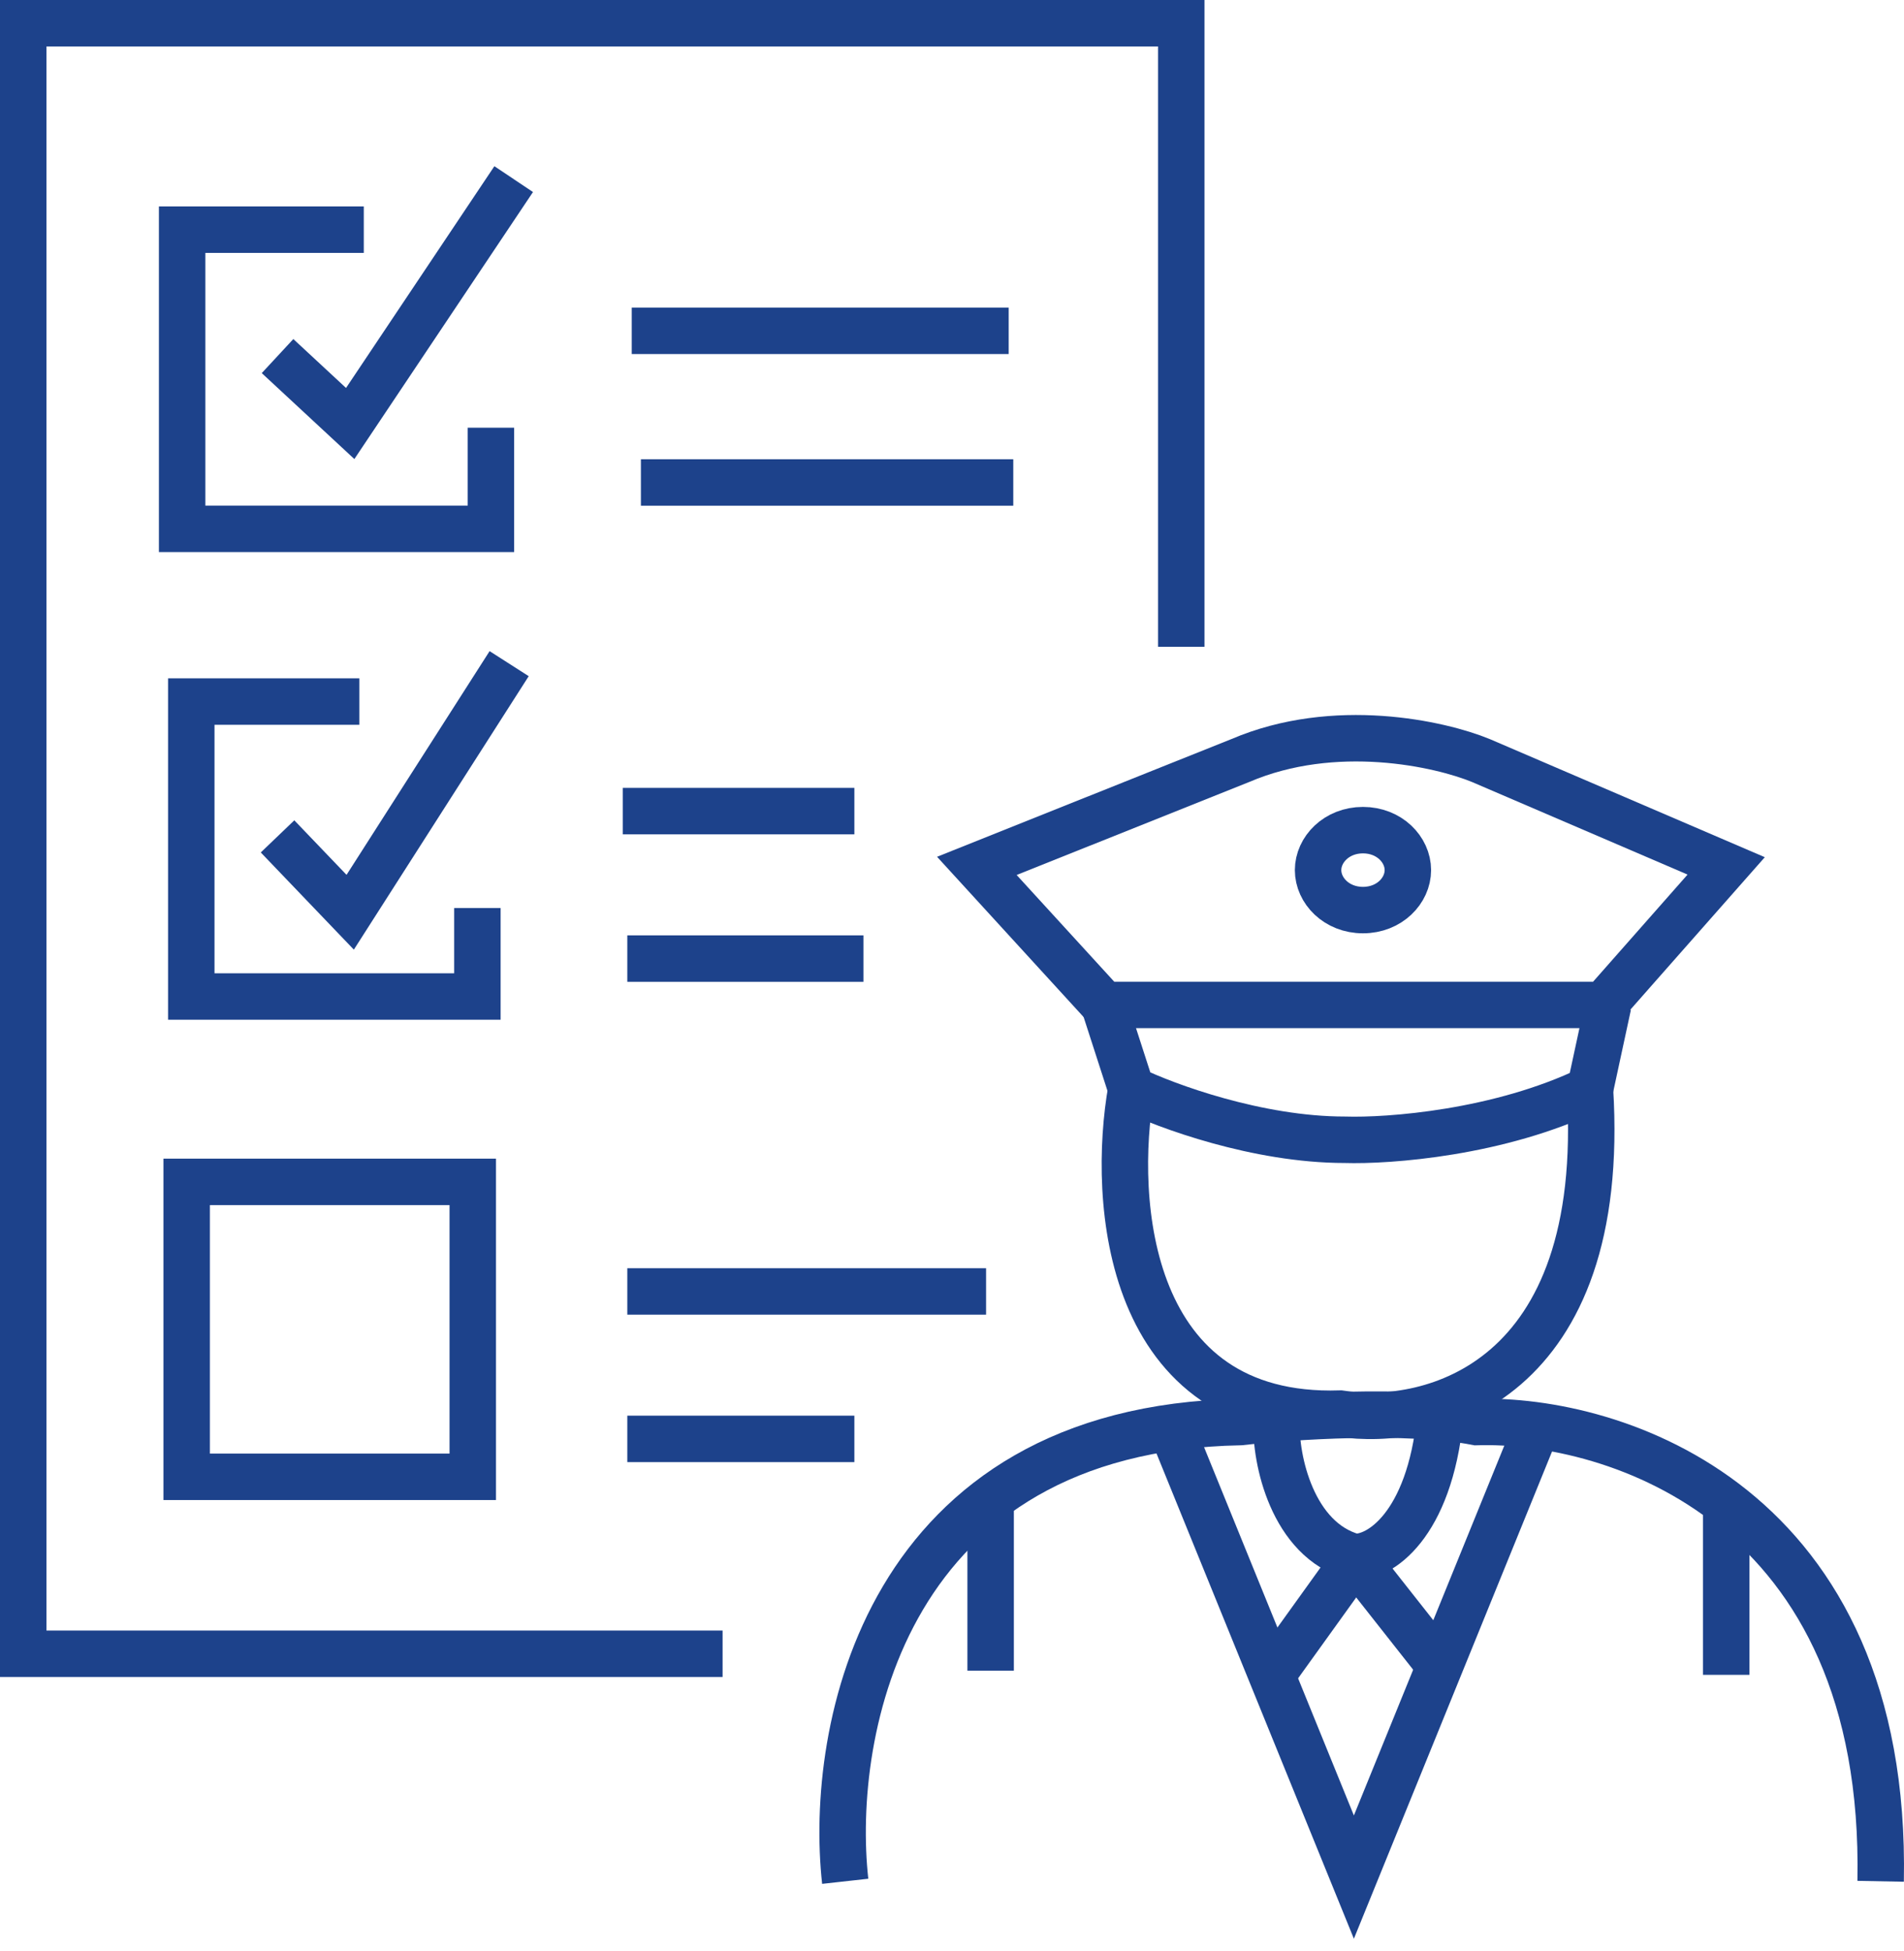
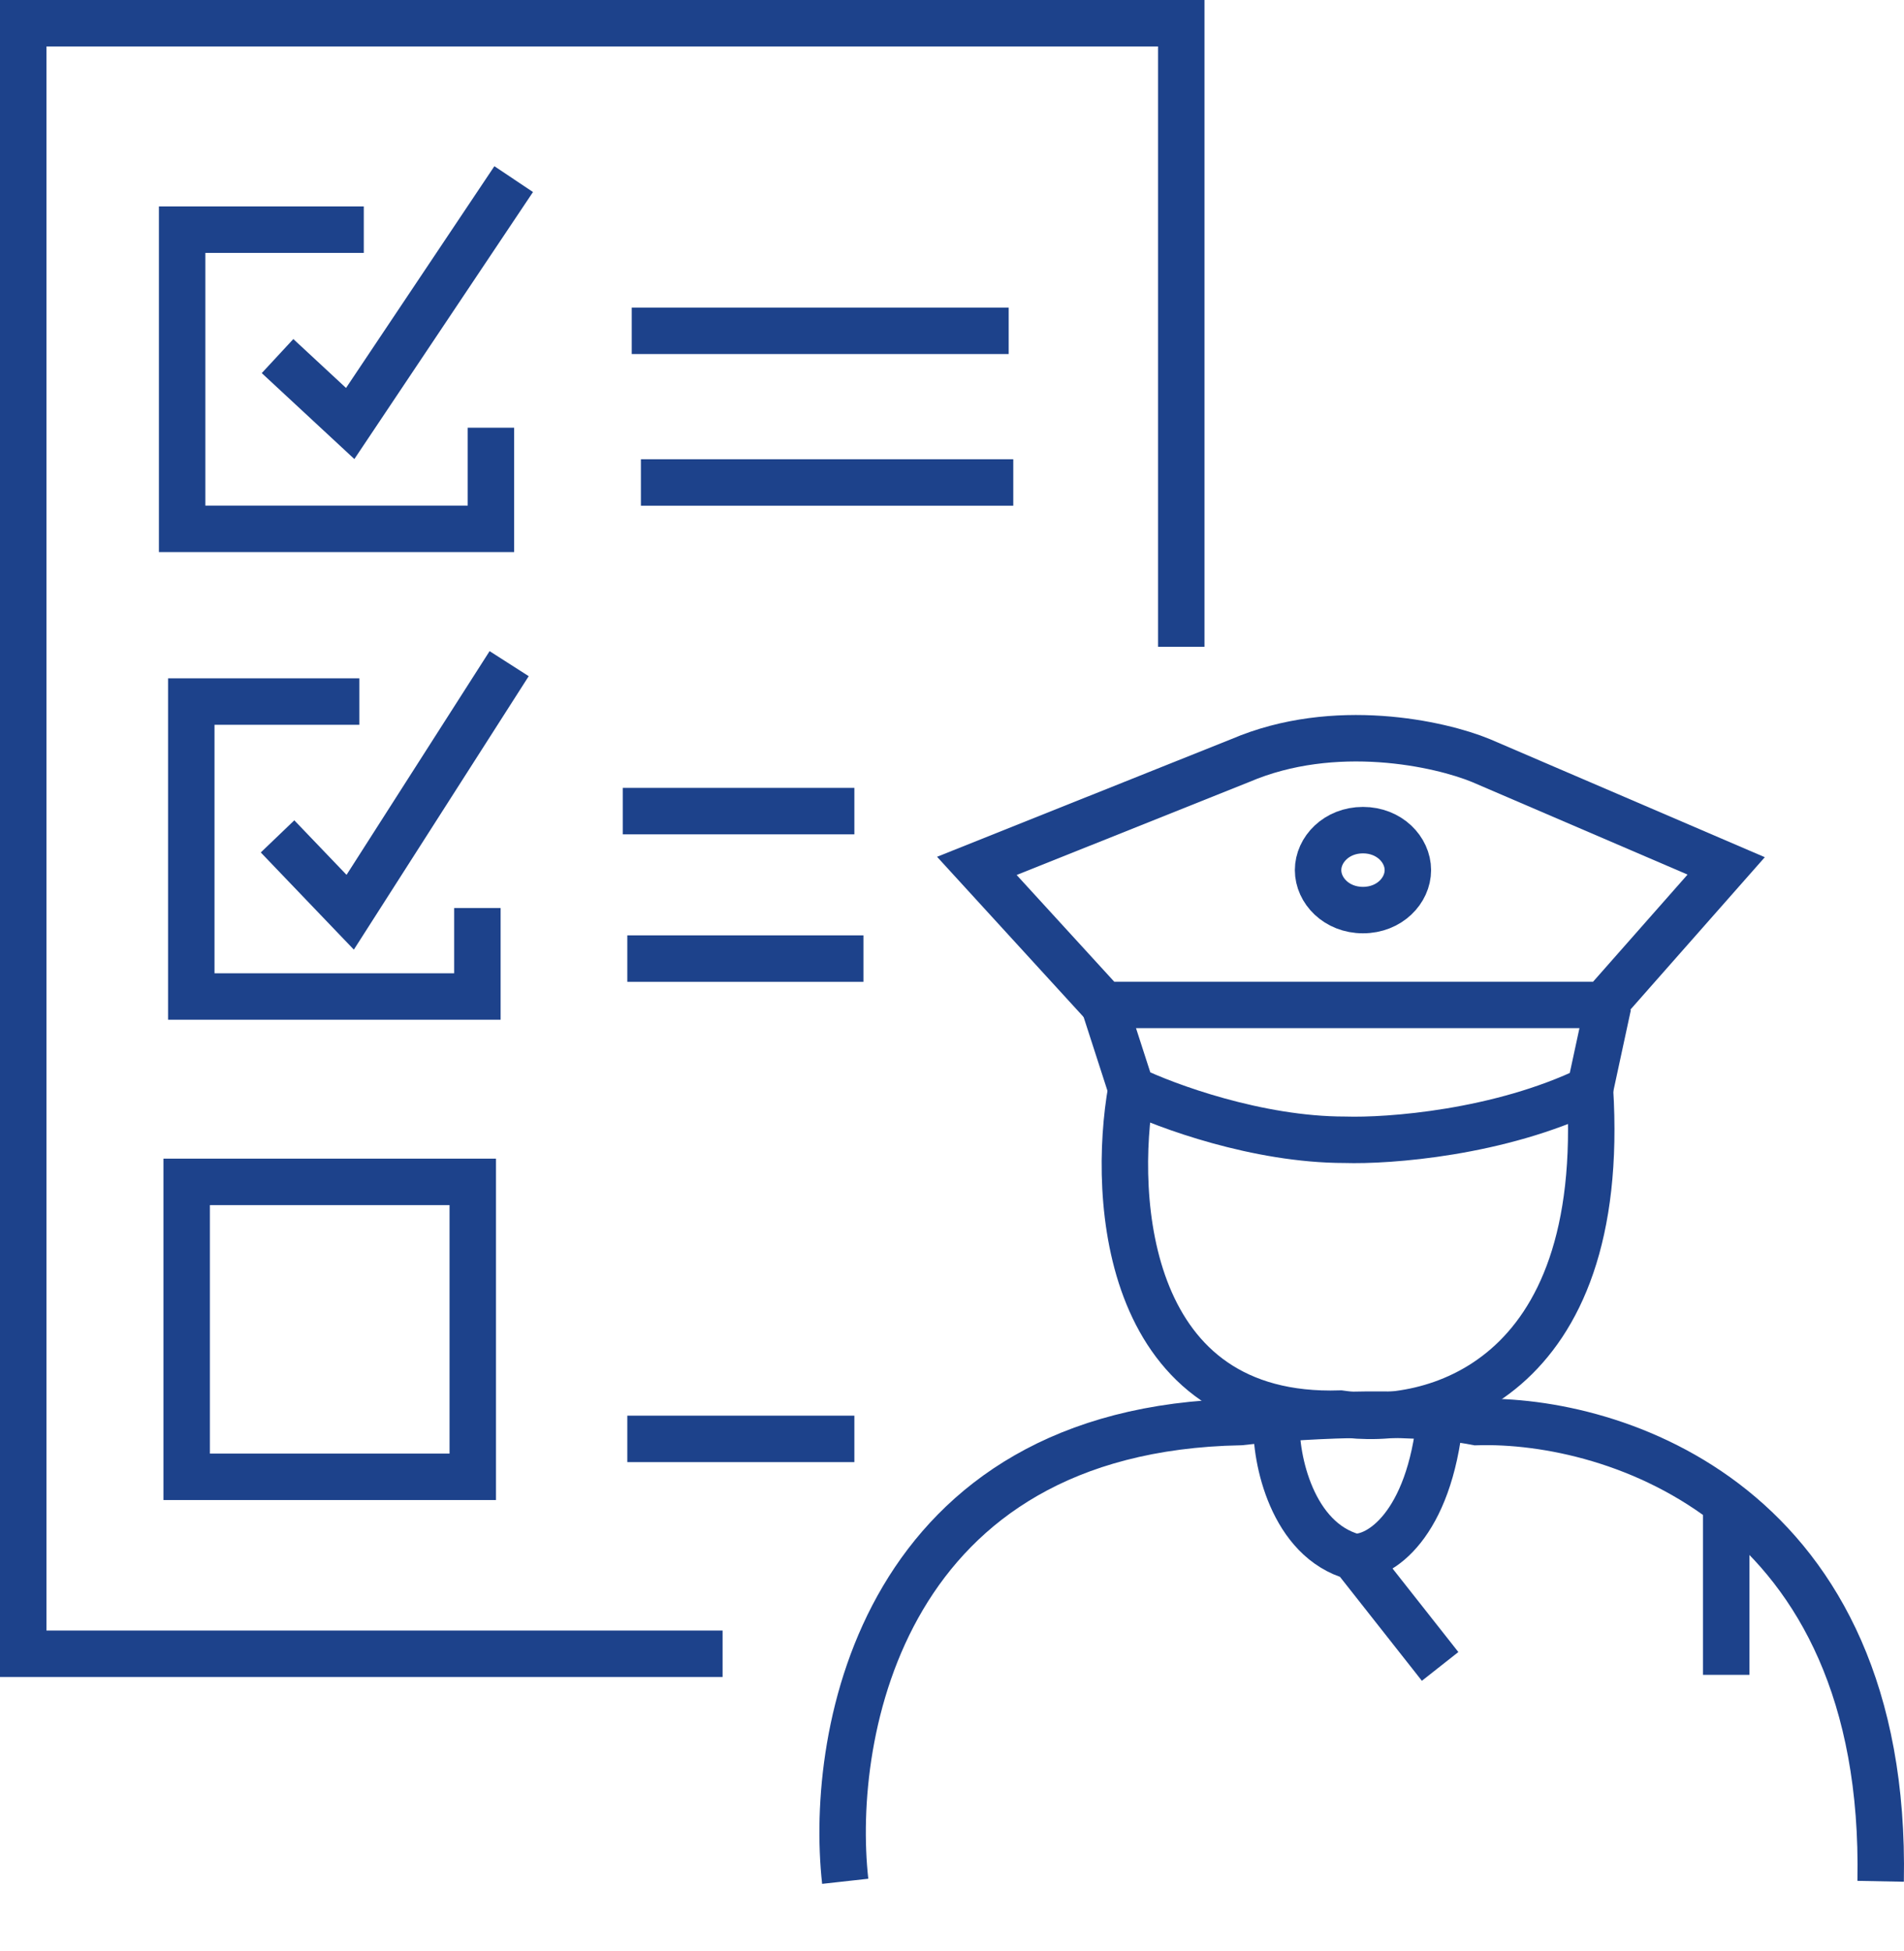
<svg xmlns="http://www.w3.org/2000/svg" width="82" height="84" viewBox="0 0 82 84" fill="none">
-   <path d="M27.016 55.603H42.467" stroke="#1D428B" stroke-width="2" />
  <path d="M27.016 61.952H36.795" stroke="#1D428B" stroke-width="2" />
  <path d="M27.016 41.272H37.186" stroke="#1D428B" stroke-width="2" />
  <path d="M26.82 34.923H36.795" stroke="#1D428B" stroke-width="2" />
  <path d="M27.602 20.773H43.639" stroke="#1D428B" stroke-width="2" />
  <path d="M27.207 14.243H43.441" stroke="#1D428B" stroke-width="2" />
  <path d="M11.953 15.331L15.082 18.234L22.123 7.712" stroke="#1D428B" stroke-width="2" />
  <path d="M15.667 9.889H7.844V22.769H21.143V18.415" stroke="#1D428B" stroke-width="2" />
  <path d="M15.475 30.206H8.238V42.905H20.56V39.095" stroke="#1D428B" stroke-width="2" />
  <path d="M11.953 36.011L15.082 39.277L21.928 28.574" stroke="#1D428B" stroke-width="2" />
  <path d="M8.039 63.585V50.886H20.361V63.585H8.039Z" stroke="#1D428B" stroke-width="2" />
  <path d="M31.12 71.204H1V1H50.874V27.848" stroke="#1D428B" stroke-width="2" />
  <path d="M47.551 43.268L48.724 46.896C50.224 47.621 54.161 49.073 57.917 49.073C59.807 49.133 64.567 48.782 68.478 46.896L69.261 43.268" stroke="#1D428B" stroke-width="2" />
  <path d="M48.721 46.896C47.874 51.673 48.487 61.154 57.718 60.864C61.63 61.469 69.257 59.522 68.475 46.896" stroke="#1D428B" stroke-width="2" />
-   <path d="M50.484 61.59L58.308 80.819L66.131 61.59" stroke="#1D428B" stroke-width="2" />
  <path d="M54.98 61.227C54.915 62.799 55.645 66.306 58.305 67.032M58.305 67.032C59.414 67.092 61.552 65.689 62.022 61.045M58.305 67.032L62.022 71.748" stroke="#1D428B" stroke-width="2" />
-   <path d="M58.302 67.213L54.781 72.111" stroke="#1D428B" stroke-width="2" />
  <path d="M74.344 64.855V72.111" stroke="#1D428B" stroke-width="2" />
-   <path d="M42.664 64.674V71.93" stroke="#1D428B" stroke-width="2" />
  <path d="M47.547 43.268L42.07 37.281L53.414 32.746C57.482 31.005 62.02 32.021 63.78 32.746L74.342 37.281L69.061 43.268H47.547Z" stroke="#1D428B" stroke-width="2" />
  <path d="M36.401 81C35.684 74.53 38.083 61.517 53.417 61.227C55.568 60.985 60.614 60.646 63.587 61.227C69.519 61.045 81.307 64.746 80.994 81" stroke="#1D428B" stroke-width="2" />
  <path d="M60.633 37.463C60.633 38.344 59.84 39.184 58.699 39.184C57.559 39.184 56.766 38.344 56.766 37.463C56.766 36.582 57.559 35.742 58.699 35.742C59.84 35.742 60.633 36.582 60.633 37.463Z" stroke="#1D428B" stroke-width="2" />
</svg>